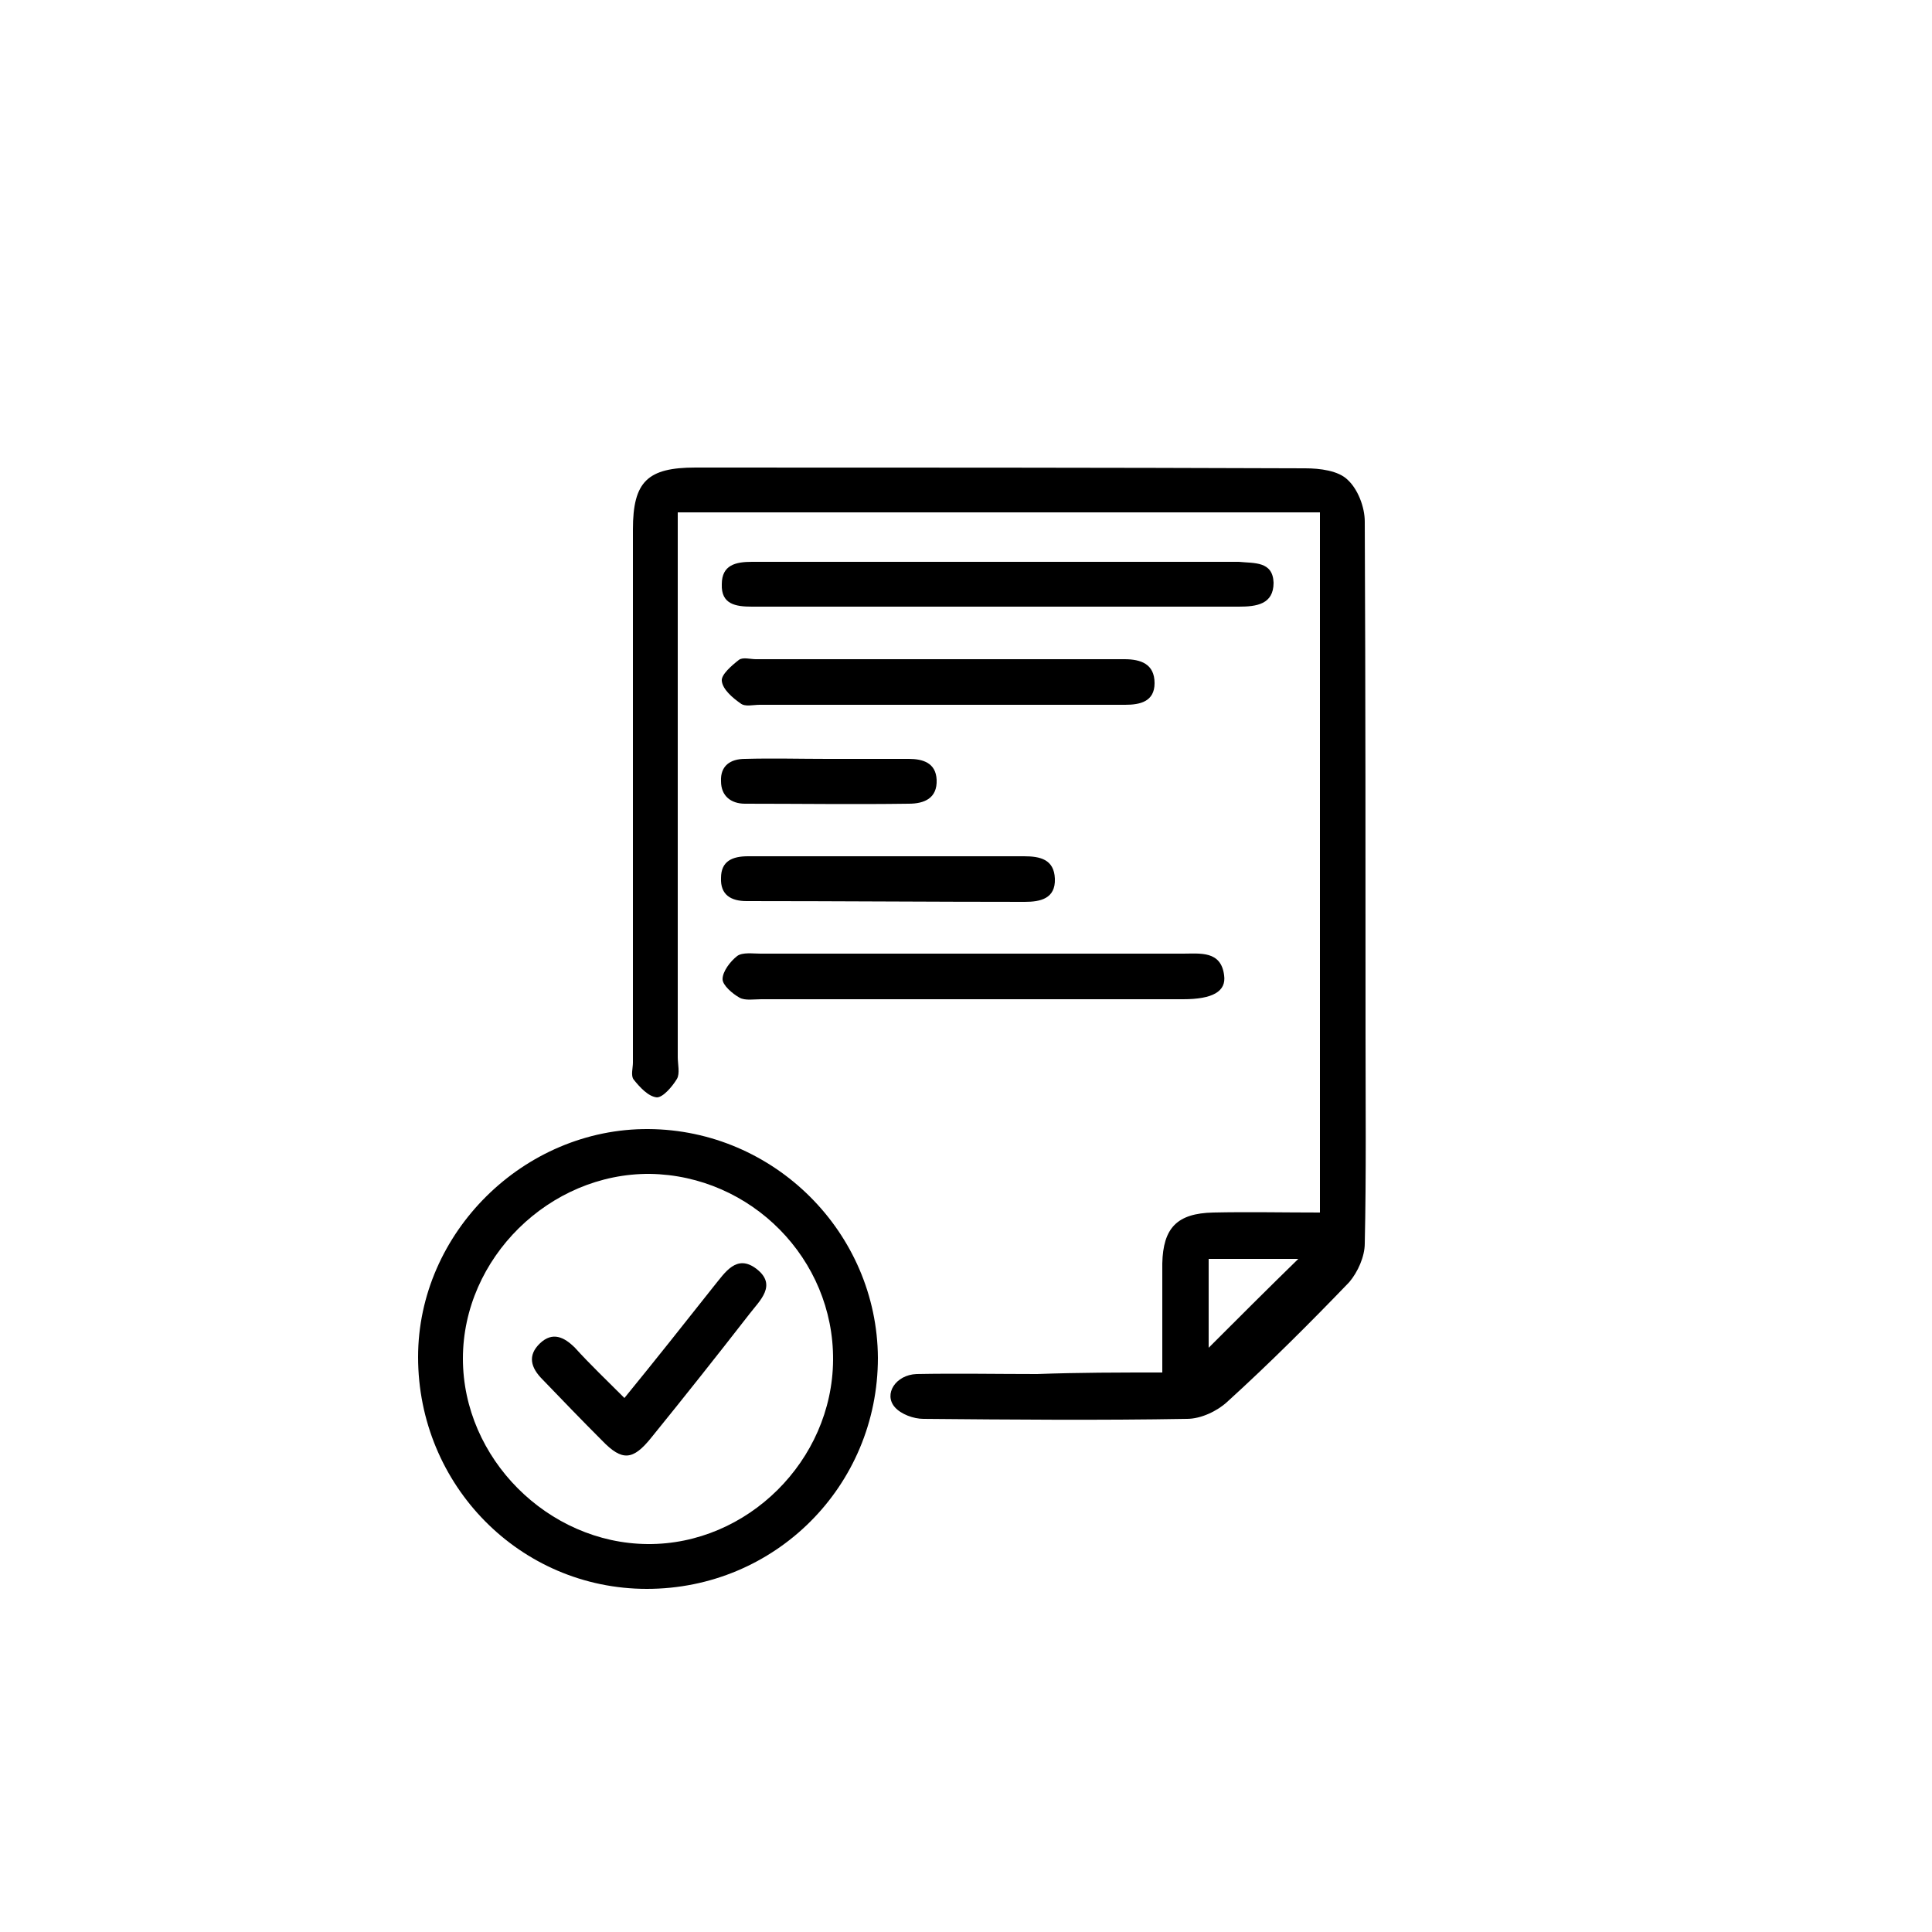
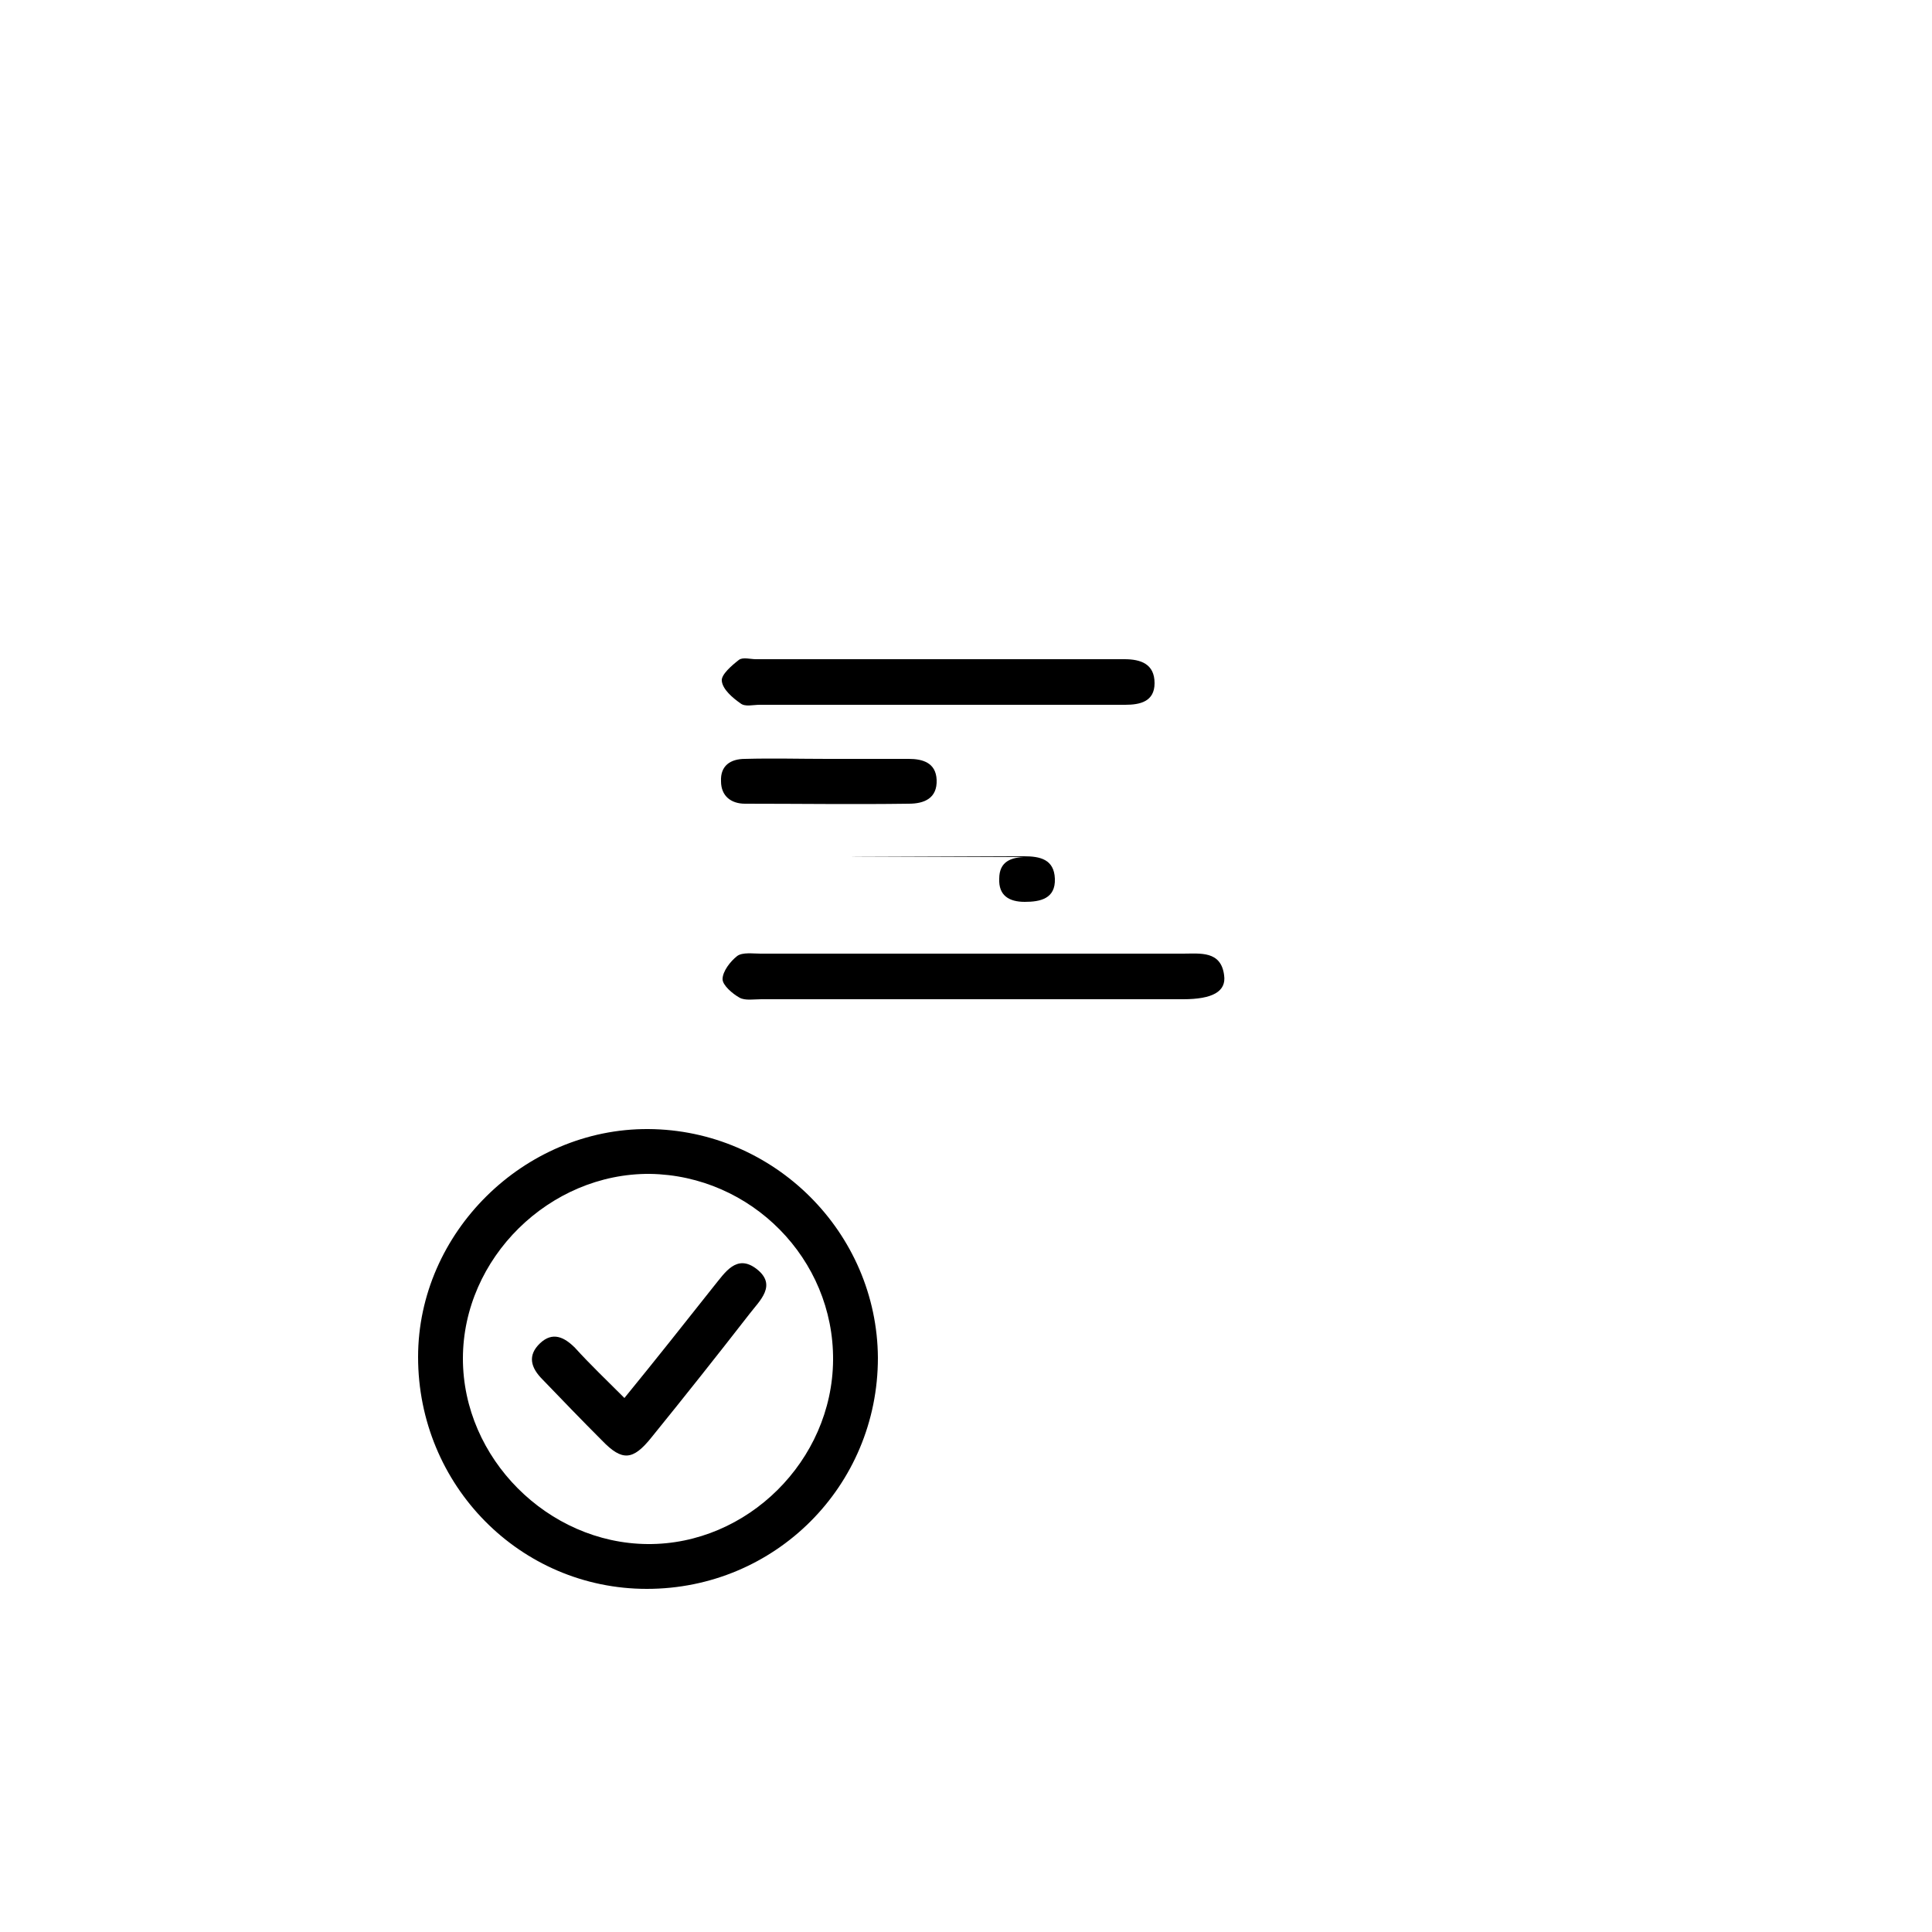
<svg xmlns="http://www.w3.org/2000/svg" version="1.1" id="Layer_1" x="0px" y="0px" viewBox="0 0 250 250" style="enable-background:new 0 0 250 250;" xml:space="preserve">
  <g>
-     <path d="M150.4,177.6c0-5,0-9.5,0-14.1c0.1-4.6,1.9-6.5,6.6-6.6c4.5-0.1,9.1,0,13.8,0c0-30.2,0-60.3,0-90.6c-27.6,0-55.1,0-83.1,0   c0,1,0,2.1,0,3.2c0,22.4,0,44.8,0,67.3c0,0.9,0.3,2.1-0.1,2.8c-0.6,1-1.8,2.4-2.6,2.4c-1.1-0.1-2.2-1.3-3-2.3   c-0.4-0.5-0.1-1.5-0.1-2.2c0-23,0-46,0-69c0-6.2,1.9-8,8.1-8c26.3,0,52.6,0,78.9,0.1c1.9,0,4.3,0.3,5.5,1.5   c1.3,1.2,2.2,3.5,2.2,5.4c0.1,22.1,0.1,44.3,0.1,66.4c0,9,0.1,18-0.1,27c0,1.7-0.9,3.7-2,5c-5.1,5.3-10.3,10.5-15.8,15.5   c-1.3,1.2-3.4,2.2-5.2,2.2c-11.3,0.2-22.7,0.1-34.1,0c-1.3,0-2.9-0.6-3.7-1.5c-1.5-1.7,0.1-4.2,2.8-4.3c5.2-0.1,10.4,0,15.6,0   C139.6,177.6,144.8,177.6,150.4,177.6z M156.4,174.4c3.8-3.8,7.7-7.7,11.6-11.5c-3.6,0-7.5,0-11.6,0   C156.4,167,156.4,170.9,156.4,174.4z" />
    <path d="M54.1,175.6c0-16.1,13.7-29.6,29.8-29.5c16.3,0.1,29.6,13.4,29.7,29.6c0,16.6-13.3,29.9-29.9,29.9   C67.3,205.6,54.1,192.2,54.1,175.6z M107.8,176c0.1-13.1-10.6-23.9-23.7-24.1c-13-0.1-24.2,10.9-24.2,23.9c0,12.9,11,23.9,23.9,24   C96.7,199.9,107.7,189,107.8,176z" />
-     <path d="M128.8,78.5c-10.5,0-21,0-31.5,0c-2.1,0-4-0.3-3.9-2.9c0-2.5,1.8-2.9,3.9-2.9c20.9,0,41.8,0,62.7,0c0.1,0,0.2,0,0.3,0   c2,0.2,4.4-0.1,4.5,2.7c0,2.8-2.2,3.1-4.5,3.1C149.8,78.5,139.3,78.5,128.8,78.5C128.8,78.5,128.8,78.5,128.8,78.5z" />
    <path d="M126,129.3c-9.2,0-18.3,0-27.5,0c-0.9,0-2.1,0.2-2.8-0.2c-0.9-0.5-2.2-1.6-2.2-2.4c0-1,1-2.3,1.9-3c0.7-0.5,2-0.3,3-0.3   c18.2,0,36.5,0,54.7,0c2.2,0,4.9-0.4,5.3,2.8c0.3,2.1-1.5,3.1-5.3,3.1C144.1,129.3,135,129.3,126,129.3z" />
    <path d="M121.3,91.2c-7.7,0-15.3,0-23,0c-0.9,0-1.9,0.3-2.5-0.2c-1-0.7-2.3-1.8-2.4-2.9c-0.1-0.8,1.3-2,2.2-2.7   c0.5-0.4,1.5-0.1,2.2-0.1c15.6,0,31.2,0,46.8,0c0.3,0,0.6,0,0.9,0c2.1,0,3.9,0.6,3.9,3.1c0,2.4-1.9,2.8-3.8,2.8   c-5.4,0-10.8,0-16.2,0C126.8,91.2,124.1,91.2,121.3,91.2z" />
-     <path d="M115.2,110.8c5.8,0,11.5,0,17.3,0c2.1,0,3.9,0.4,4,2.9c0.1,2.6-1.9,3-3.9,3c-12,0-24-0.1-36-0.1c-2,0-3.4-0.8-3.3-3   c0-2.2,1.5-2.8,3.5-2.8C102.9,110.8,109,110.8,115.2,110.8z" />
+     <path d="M115.2,110.8c5.8,0,11.5,0,17.3,0c2.1,0,3.9,0.4,4,2.9c0.1,2.6-1.9,3-3.9,3c-2,0-3.4-0.8-3.3-3   c0-2.2,1.5-2.8,3.5-2.8C102.9,110.8,109,110.8,115.2,110.8z" />
    <path d="M107.1,98.2c3.5,0,7,0,10.5,0c1.8,0,3.5,0.5,3.6,2.7c0.1,2.4-1.6,3.1-3.6,3.1c-7.1,0.1-14.1,0-21.2,0c-1.8,0-3.1-1-3.1-2.9   c-0.1-2,1.2-2.9,3.1-2.9C100,98.1,103.5,98.2,107.1,98.2z" />
    <path d="M80.8,180.9c4-4.9,7.8-9.7,11.6-14.5c1.4-1.7,2.9-4.2,5.5-2.2c2.7,2.1,0.4,4.1-0.9,5.8c-4.2,5.4-8.4,10.7-12.7,16   c-2.4,3-3.8,3.1-6.4,0.4c-2.6-2.6-5.2-5.3-7.7-7.9c-1.5-1.5-2-3.1-0.3-4.7c1.6-1.5,3.1-0.8,4.5,0.6   C76.3,176.5,78.5,178.6,80.8,180.9z" />
  </g>
</svg>